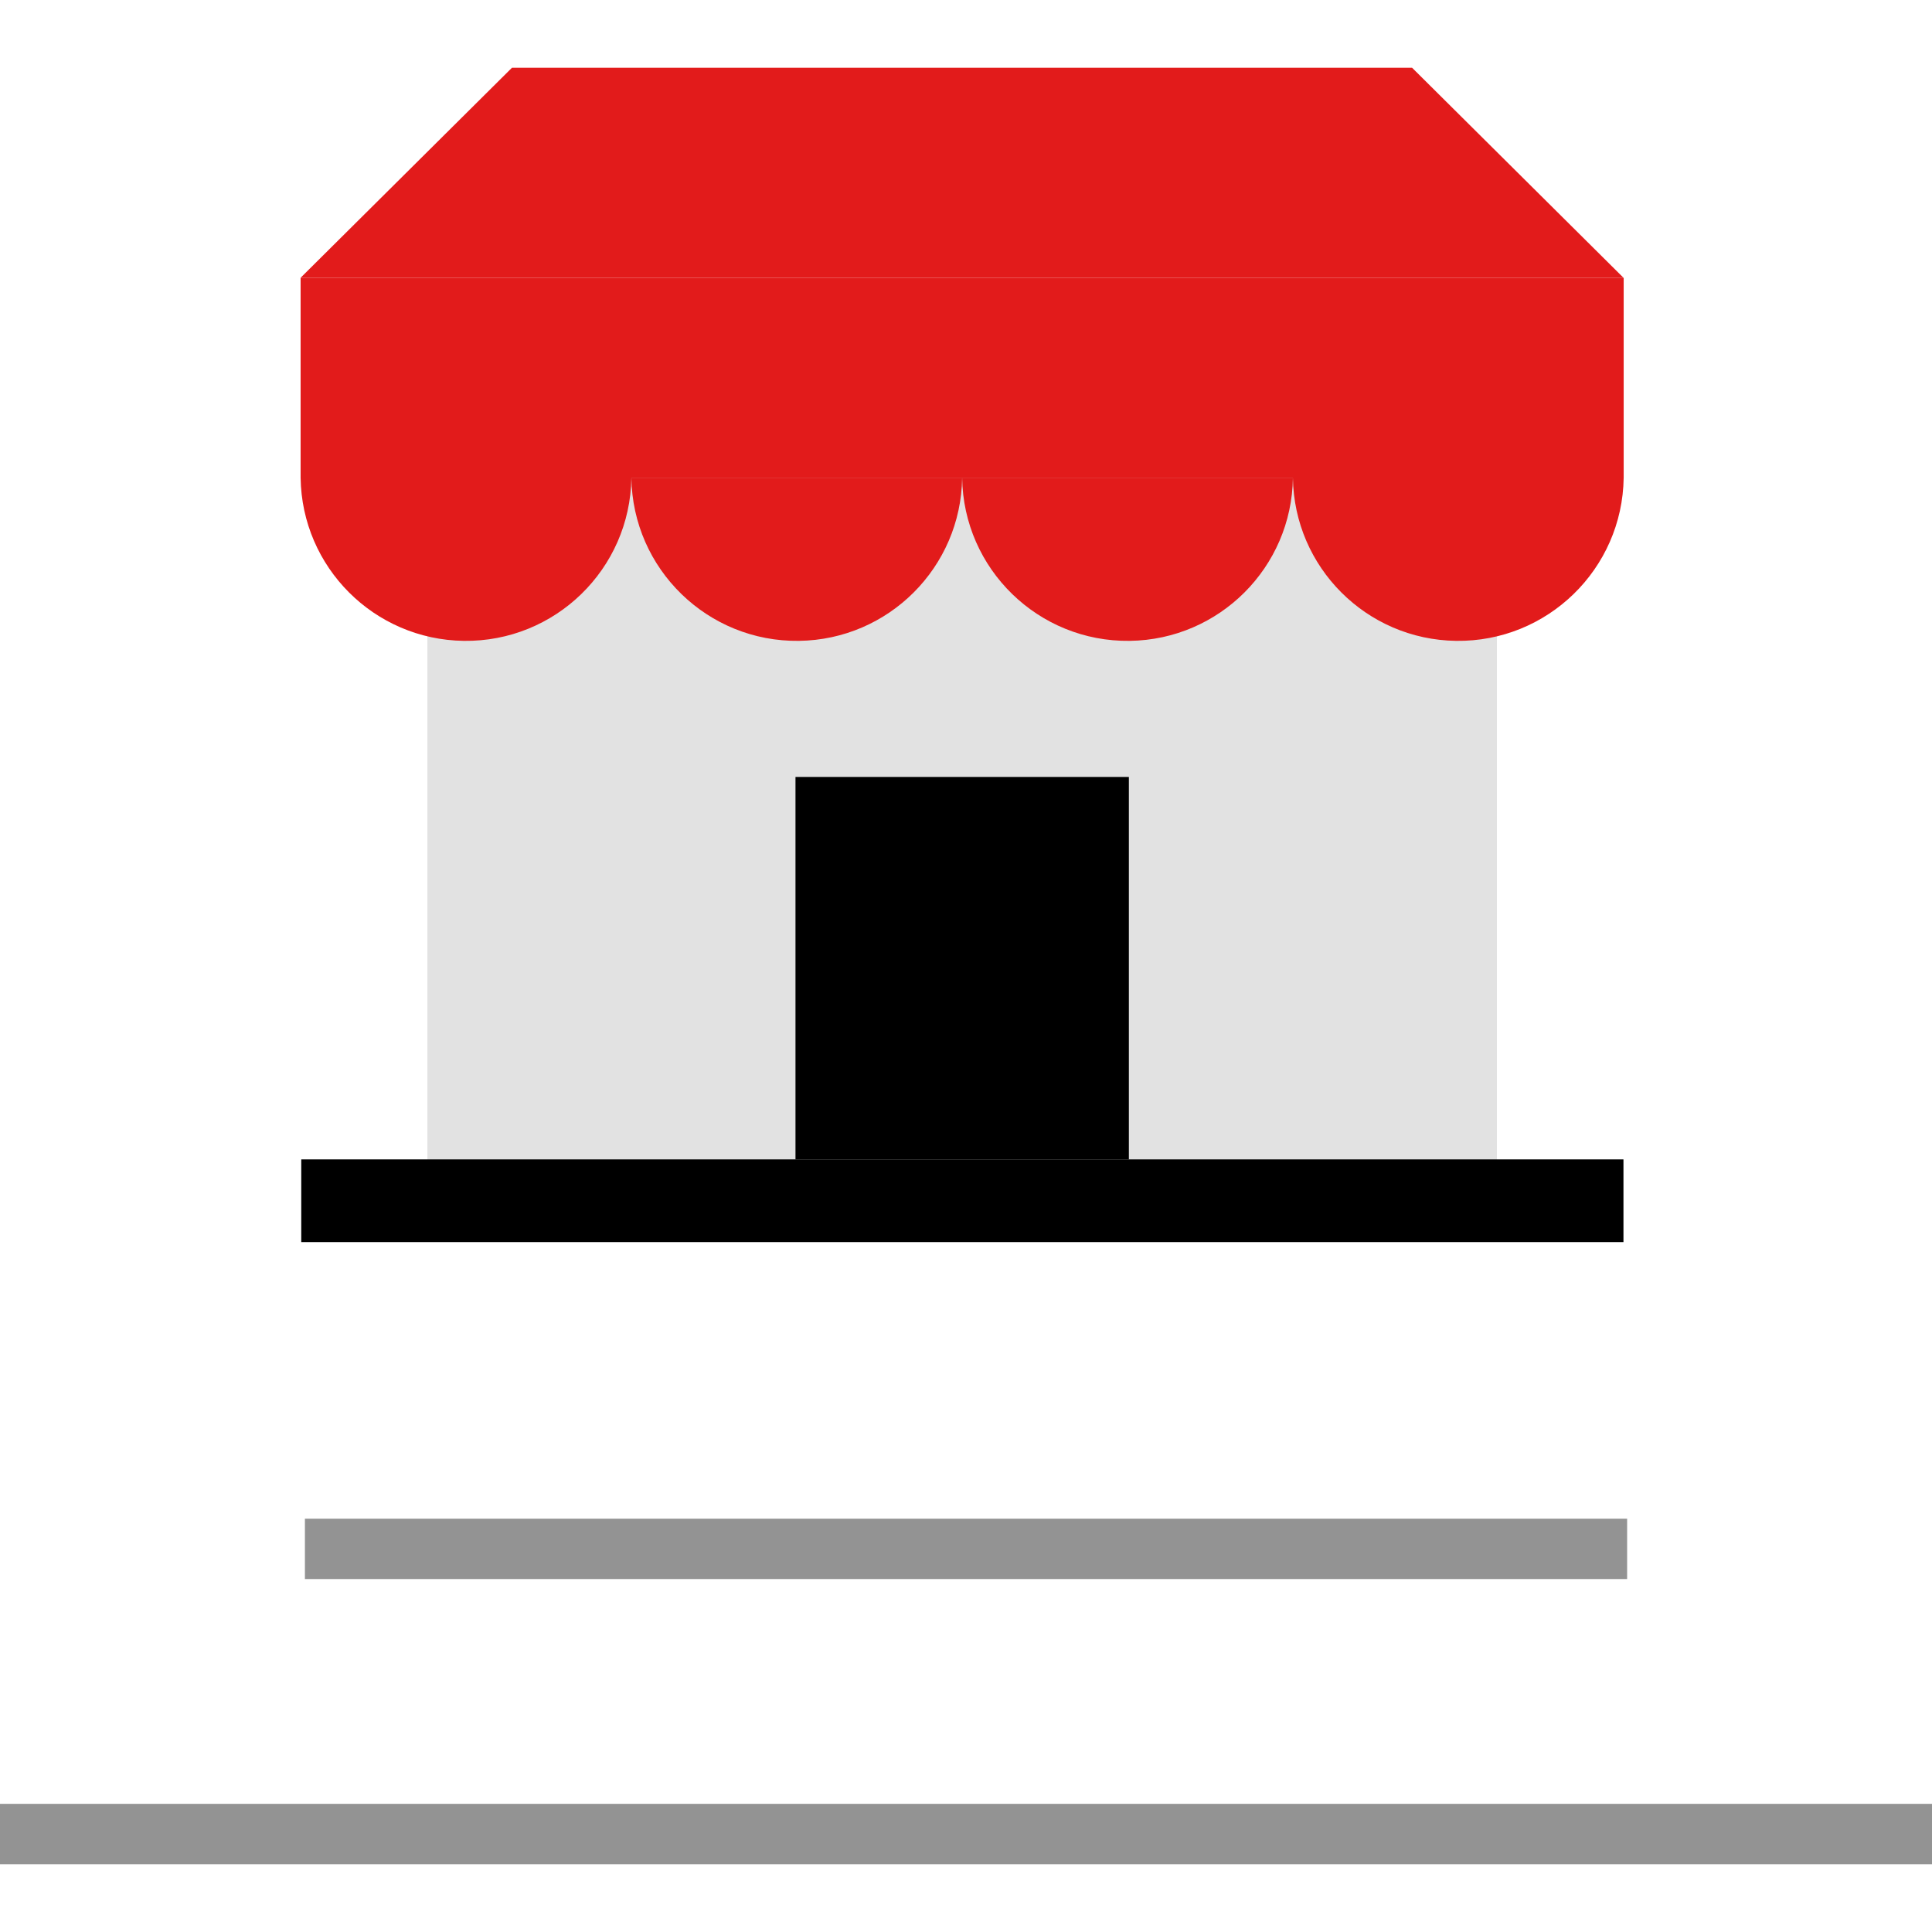
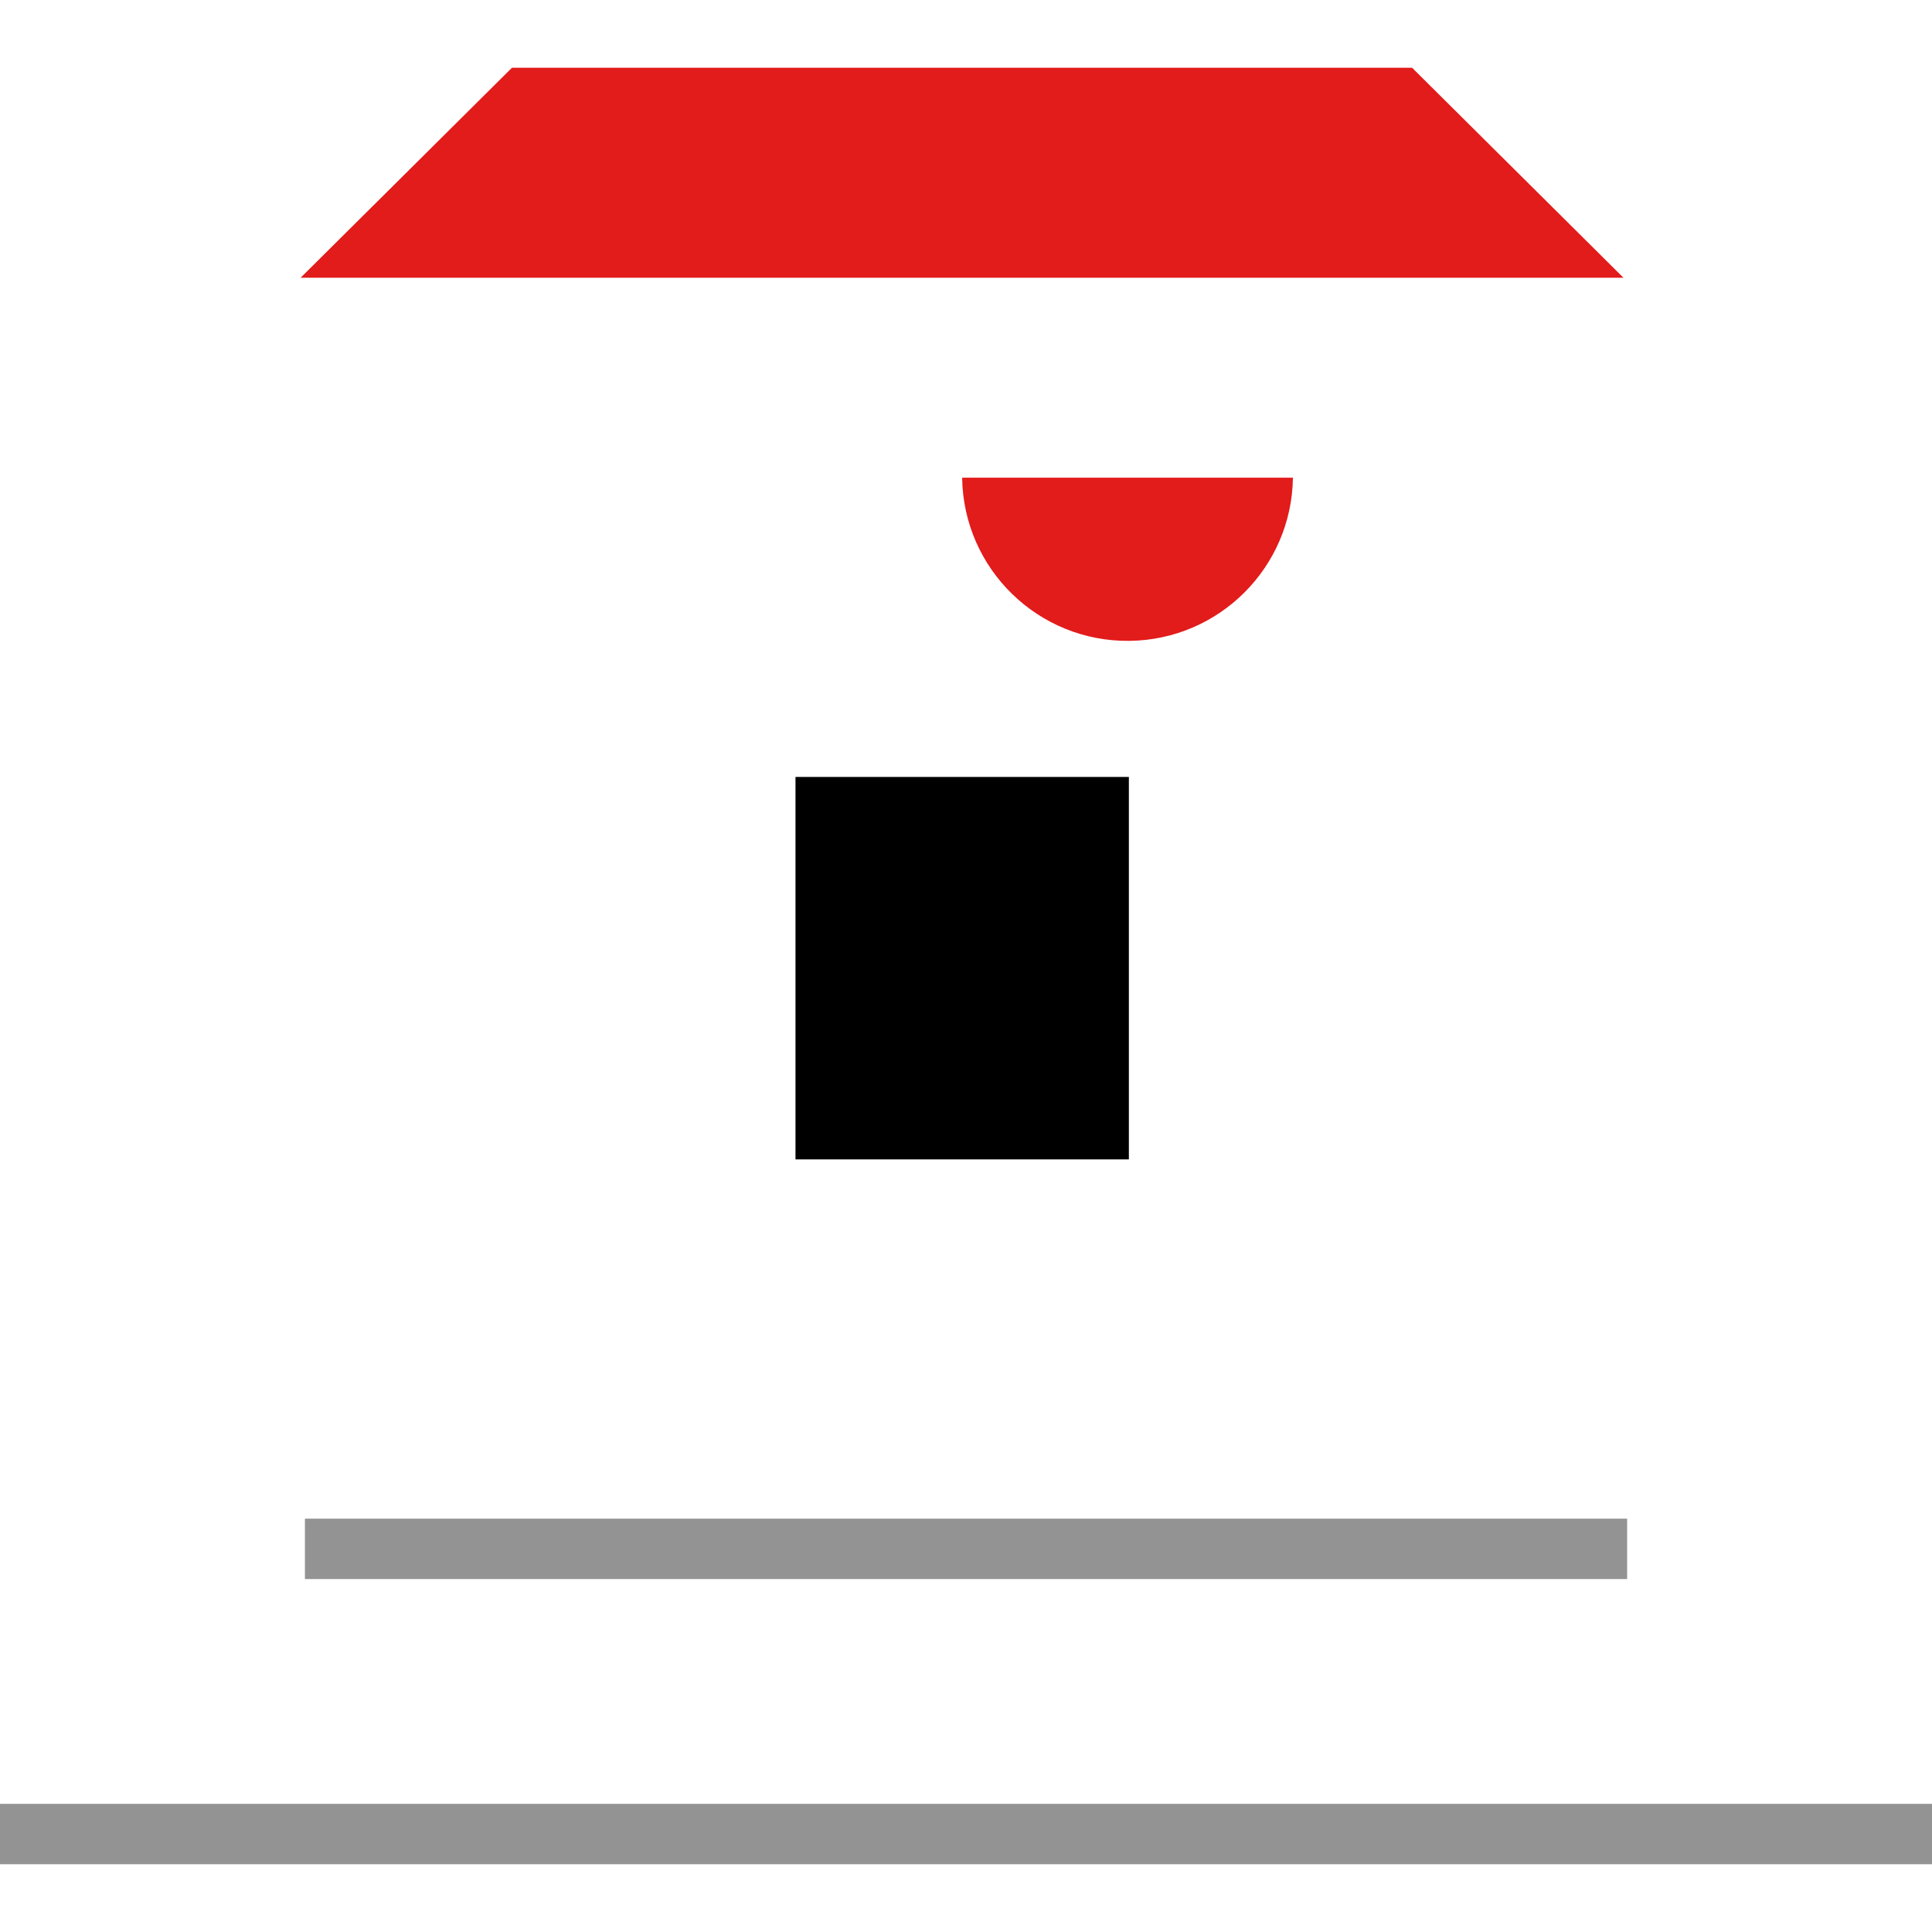
<svg xmlns="http://www.w3.org/2000/svg" version="1.1" id="Layer_1" viewBox="0 0 511.995 511.995" xml:space="preserve">
-   <path style="fill:#E2E2E2;" d="M396.696,113.437v204.52l-283.432,0.217V113.437" />
  <g>
-     <path style="fill:#E21B1B;" d="M167.32,126.597c-0.327,24.206-20.215,43.563-44.421,43.236   c-23.745-0.321-42.915-19.491-43.236-43.236V73.605h350.624v52.992c-0.327,24.206-20.215,43.563-44.42,43.236   c-23.745-0.321-42.916-19.491-43.236-43.236" />
-     <path style="fill:#E21B1B;" d="M167.32,126.597c0.327,24.206,20.215,43.563,44.42,43.236c23.745-0.321,42.916-19.491,43.236-43.236   " />
    <path style="fill:#E21B1B;" d="M254.976,126.597c0.327,24.206,20.215,43.563,44.421,43.236   c23.744-0.321,42.915-19.491,43.236-43.236" />
  </g>
-   <rect x="79.834" y="307.25" width="350.396" height="21.912" />
  <rect x="210.811" y="205.896" width="88.348" height="101.353" />
  <polyline style="fill:#E21B1B;" points="254.688,17.957 135.672,17.957 79.664,73.605 430.232,73.605 374.216,17.957   239.816,17.957 " />
  <g>
    <rect x="80.805" y="402.46" style="fill:#939393;" width="350.396" height="16.002" />
    <rect y="478.036" style="fill:#939393;" width="511.995" height="16.002" />
  </g>
</svg>